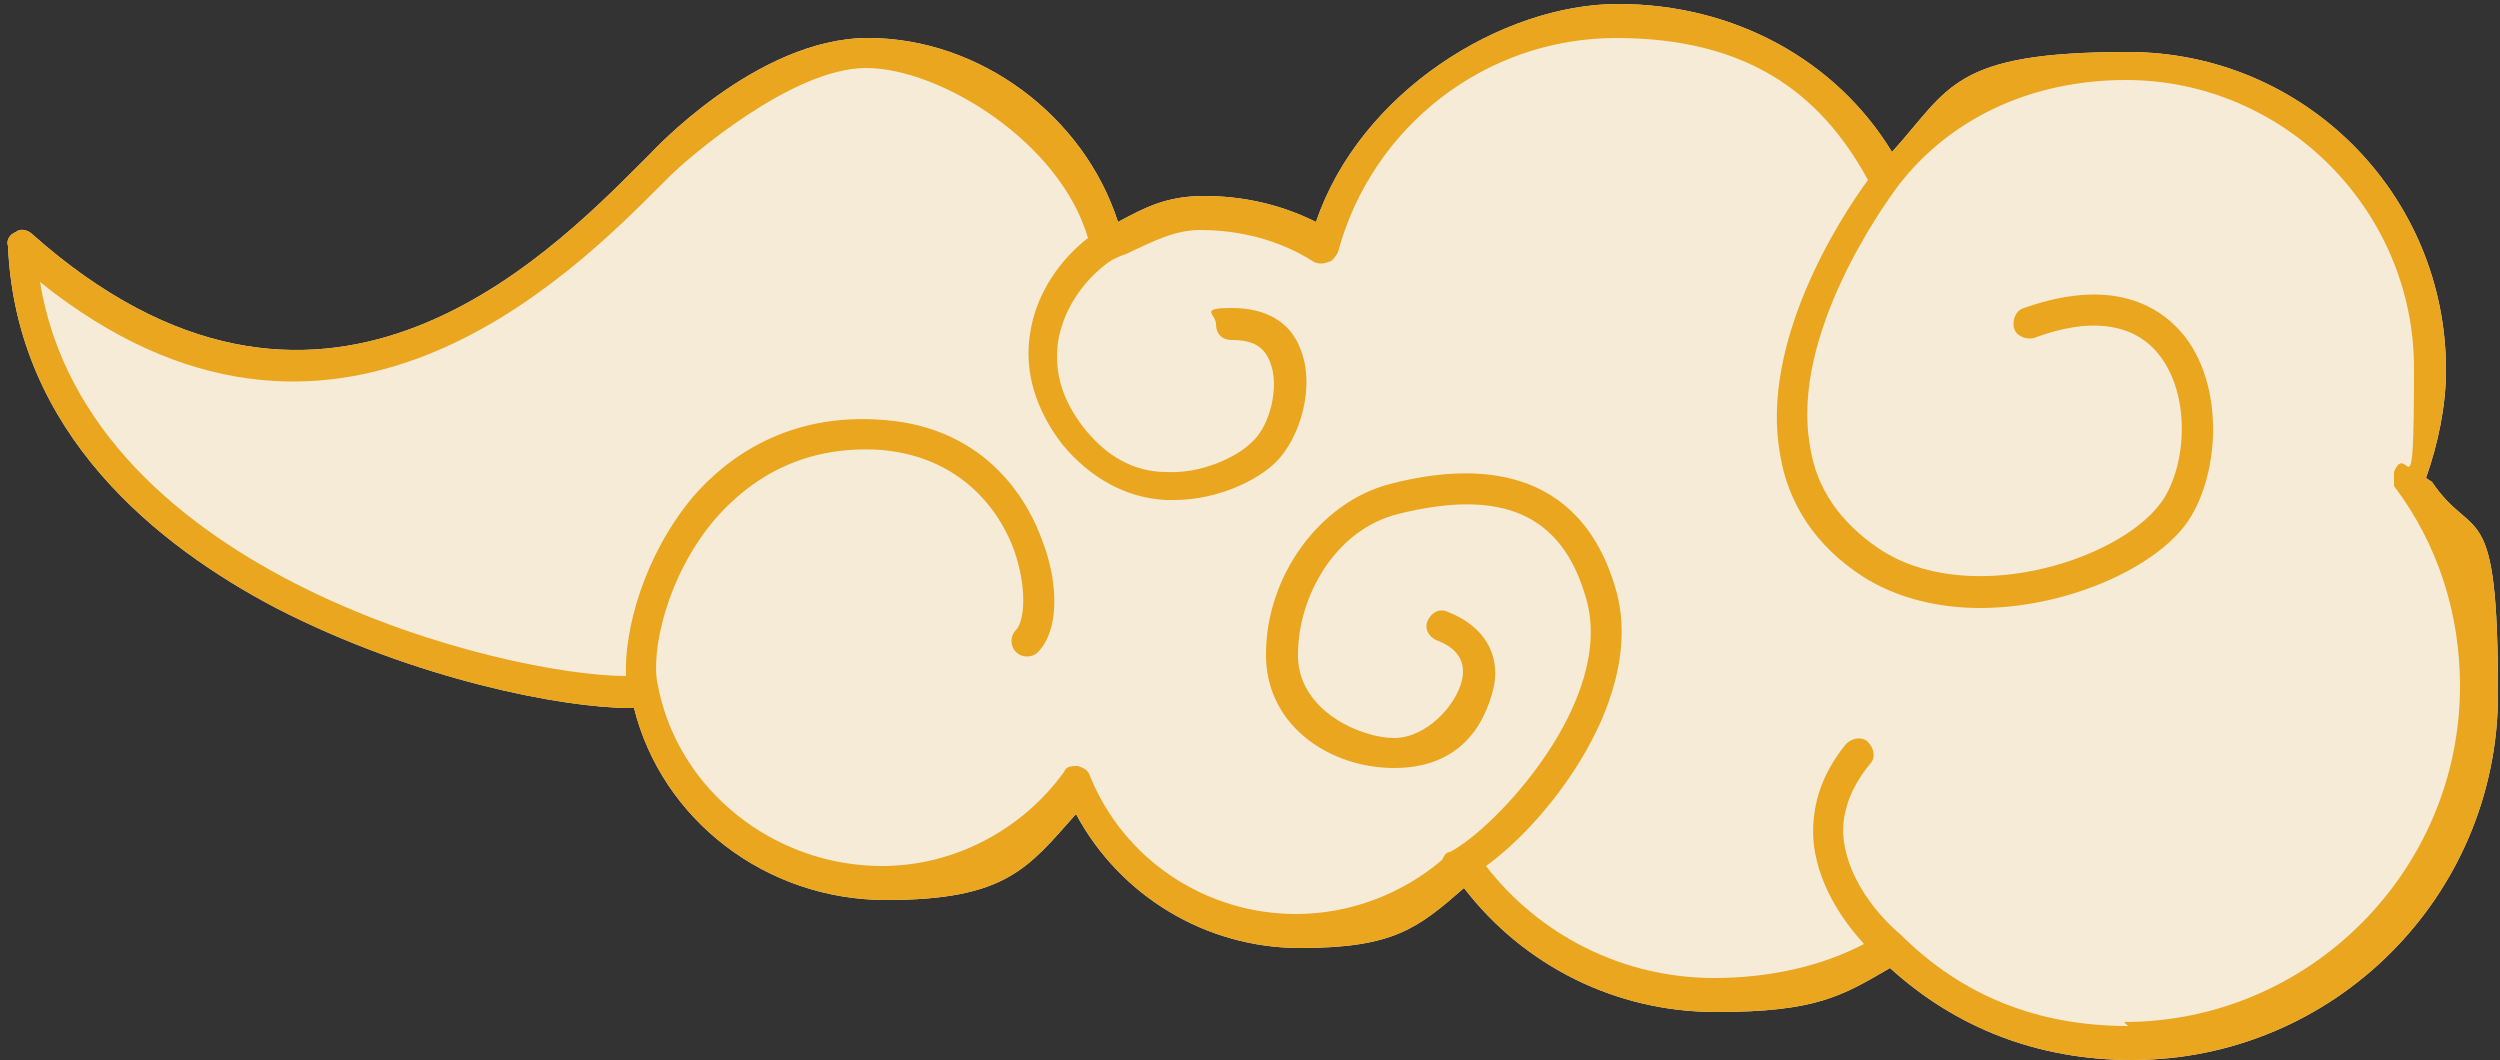
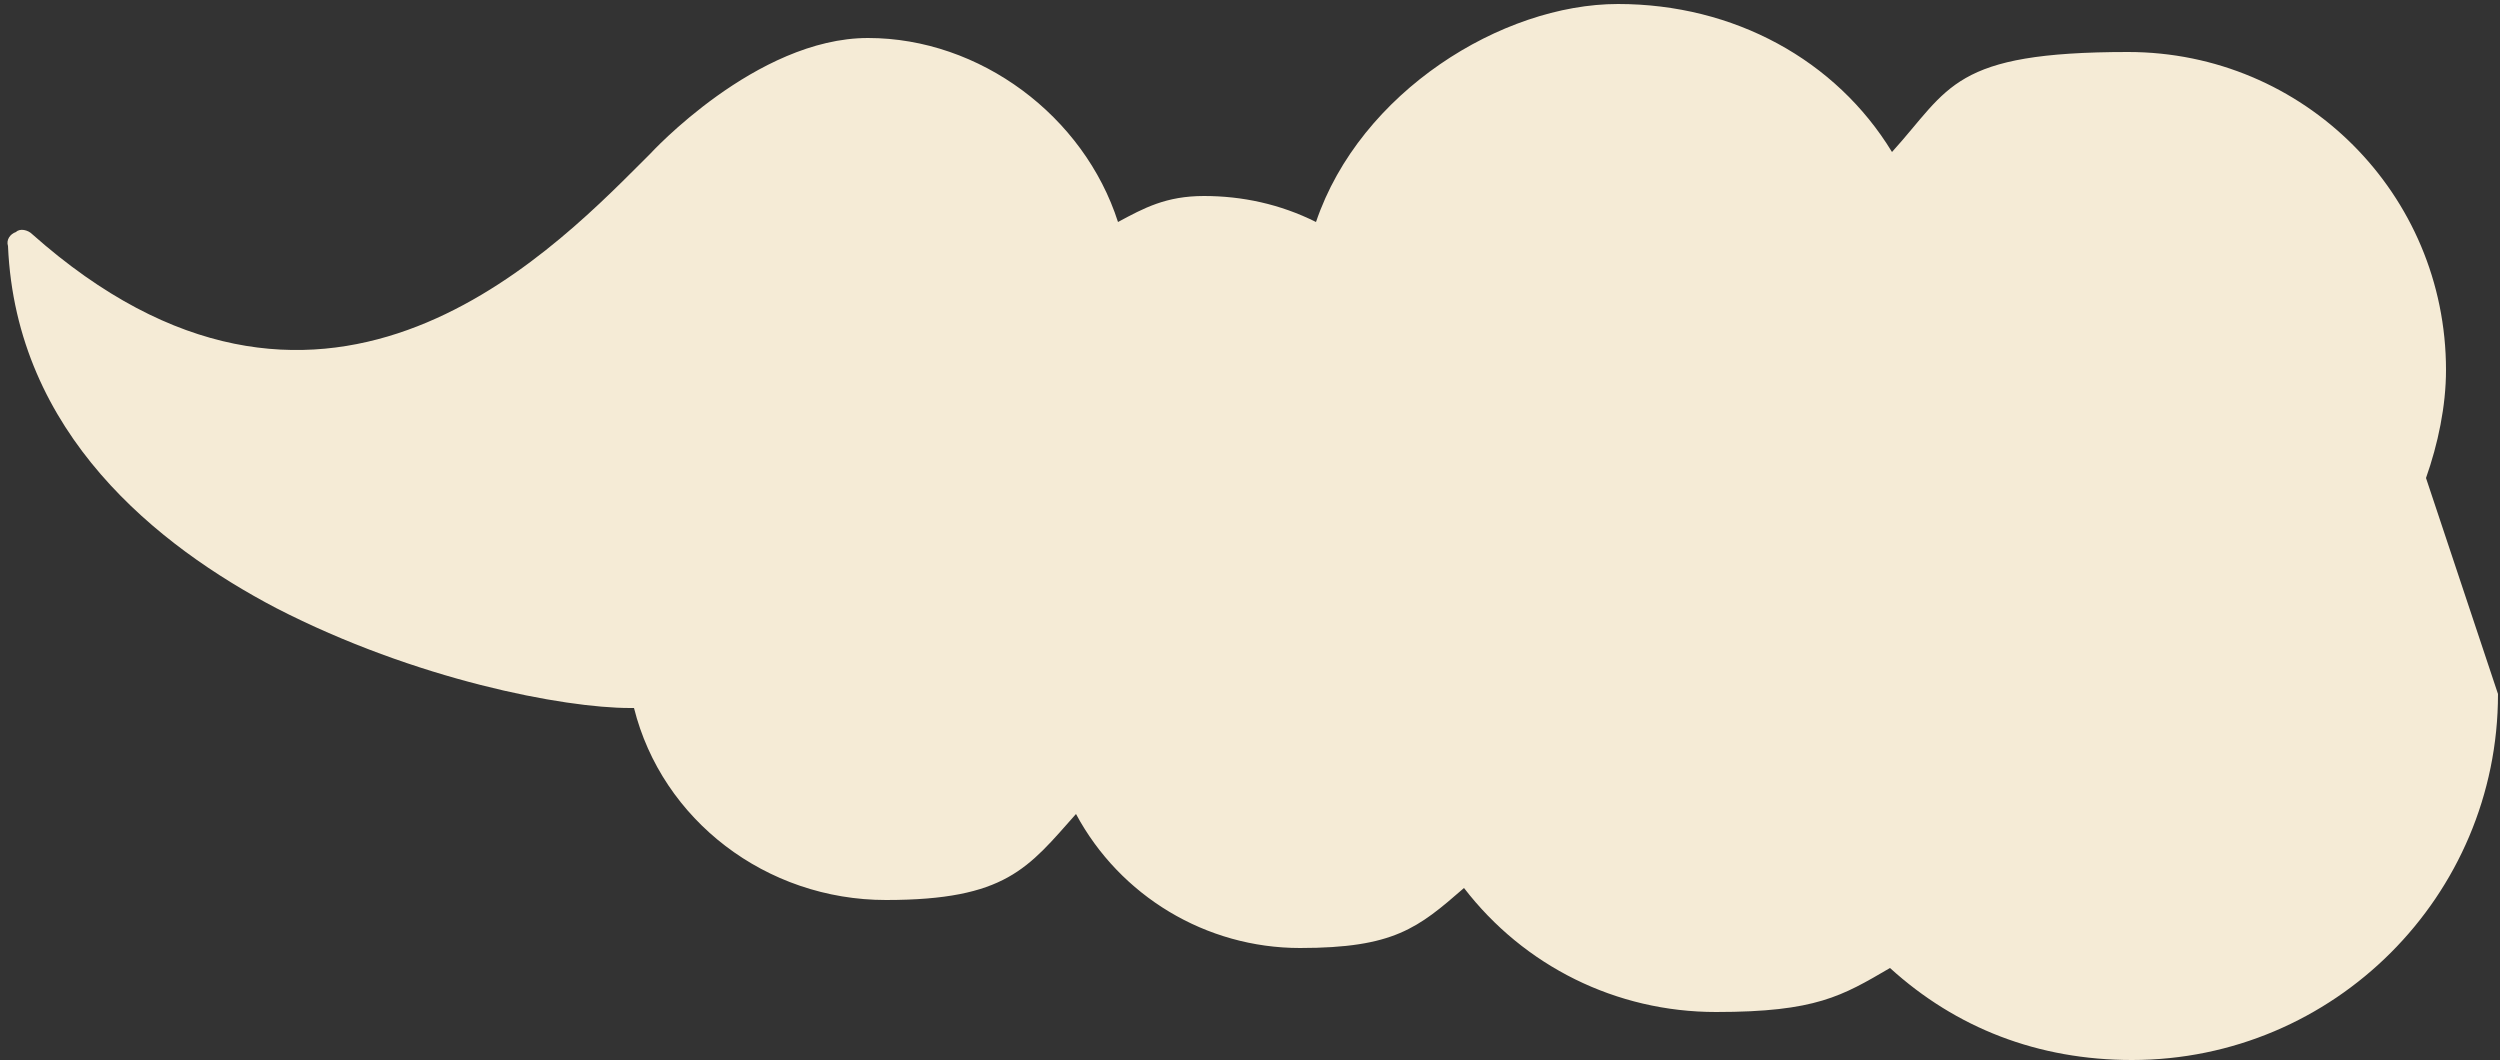
<svg xmlns="http://www.w3.org/2000/svg" width="125" height="53" version="1.1" viewBox="0 0 125 53">
  <rect x="0" y="0" width="125" height="53" fill="#333333" stroke="none" />
  <defs>
    <style>
      .cls-1 {
        fill: #e9a61e;
      }

      .cls-2 {
        fill: #f5ebd6;
      }
    </style>
  </defs>
  <g>
    <g id="_レイヤー_1" data-name="レイヤー_1">
      <g>
-         <path class="cls-2" d="M121.3,23.9c.6-1.7,1-3.6,1-5.4,0-8.8-7.1-15.9-15.9-15.9s-8.9,1.8-11.8,5c-2.8-4.6-7.9-7.4-13.7-7.4s-12.9,4.4-15.1,10.9c-1.8-.9-3.7-1.3-5.6-1.3s-3,.6-4.3,1.3c-1.7-5.3-6.9-9.2-12.5-9.2s-10.9,5.8-10.9,5.8l-.4.4c-4.9,4.9-16.2,16.3-30.5,3.6-.2-.2-.6-.3-.8-.1-.3.1-.5.4-.4.7.4,9.4,7.5,15,13.4,18.1,7,3.6,14.4,5,17.7,5s.1,0,.2,0c1.4,5.6,6.6,9.6,12.6,9.6s7.1-1.6,9.5-4.3c2.2,4.1,6.5,6.7,11.2,6.7s5.9-1,8.2-3c3,3.9,7.6,6.2,12.6,6.2s6.3-.8,8.7-2.2c3.3,3,7.4,4.6,12.1,4.6,10.1,0,18.3-8.2,18.3-18.3s-1.2-7.5-3.3-10.6Z" />
-         <path class="cls-1" d="M121.3,23.9c.6-1.7,1-3.6,1-5.4,0-8.8-7.1-15.9-15.9-15.9s-8.9,1.8-11.8,5c-2.8-4.6-7.9-7.4-13.7-7.4s-12.9,4.4-15.1,10.9c-1.8-.9-3.7-1.3-5.6-1.3s-3,.6-4.3,1.3c-1.7-5.3-6.9-9.2-12.5-9.2s-10.9,5.8-10.9,5.8l-.4.4c-4.9,4.9-16.2,16.3-30.5,3.6-.2-.2-.6-.3-.8-.1-.3.1-.5.4-.4.7.4,9.4,7.5,15,13.4,18.1,7,3.6,14.4,5,17.7,5s.1,0,.2,0c1.4,5.6,6.6,9.6,12.6,9.6s7.1-1.6,9.5-4.3c2.2,4.1,6.5,6.7,11.2,6.7s5.9-1,8.2-3c3,3.9,7.6,6.2,12.6,6.2s6.3-.8,8.7-2.2c3.3,3,7.4,4.6,12.1,4.6,10.1,0,18.3-8.2,18.3-18.3s-1.2-7.5-3.3-10.6ZM106.4,51.3c-4.5,0-8.3-1.5-11.4-4.6,0,0,0,0,0,0,0,0,0,0,0,0,0,0-2.4-1.9-2.8-4.6-.2-1.3.3-2.7,1.3-3.9.3-.3.2-.8-.1-1.1-.3-.3-.8-.2-1.1.1-1.3,1.6-1.8,3.3-1.6,5.1.3,2.2,1.6,3.9,2.5,4.9-2.1,1.1-4.7,1.7-7.5,1.7-4.5,0-8.7-2.1-11.4-5.6,3.2-2.3,8-8.5,6.5-13.8-1.8-6.3-7.1-6.4-11.3-5.3-3.5.9-6.2,4.6-6.2,8.5v.2c.1,3.5,3.3,5.5,6.4,5.5s4.5-1.9,5-4.1c.3-1.6-.5-3-2.3-3.7-.4-.2-.8,0-1,.4-.2.4,0,.8.4,1,1.1.4,1.5,1.1,1.3,2-.3,1.3-1.8,2.9-3.4,2.9s-4.7-1.3-4.8-4v-.2c0-2.8,1.8-6.2,5-7,5.2-1.3,8.2,0,9.4,4.2,1.5,5.1-4.5,11.5-6.8,12.7-.2,0-.3.2-.4.4-2,1.7-4.6,2.7-7.3,2.7-4.5,0-8.6-2.7-10.3-6.9-.1-.3-.3-.4-.6-.5-.3,0-.6,0-.7.3-2.1,2.9-5.5,4.7-9.1,4.7-5.4,0-10.2-3.8-11.2-9,0,0,0,0,0,0,0,0,0,0,0,0-.4-1.6.4-5.5,2.9-8.4,1.5-1.7,4.1-3.7,8.3-3.4,4.4.4,6.1,3.6,6.6,5,.7,2,.5,3.6.1,4-.3.3-.3.8,0,1.1s.8.3,1.1,0c1-1,1.1-3.3.2-5.6-.6-1.7-2.6-5.6-7.9-6-4.8-.4-7.9,1.9-9.6,3.9-2.4,2.9-3.4,6.6-3.3,8.9-5.9,0-26.9-5-29.3-19.7,14.6,11.7,26.5-.3,31.1-4.9l.4-.4c.9-.9,6.1-5.4,9.8-5.4s9.7,3.7,11.1,8.5c-1.3,1-2.6,2.7-2.9,4.8-.3,1.9.3,3.8,1.6,5.5,1.4,1.7,3.2,2.7,5.2,2.8.1,0,.3,0,.4,0,2.2,0,4.2-1,5.1-1.9,1.2-1.2,2-3.8,1.2-5.7-.5-1.3-1.7-2-3.4-2s-.8.3-.8.8.3.8.8.8c1,0,1.6.3,1.9,1.1.5,1.2,0,3.2-.9,4-.8.8-2.6,1.6-4.3,1.5-1.6,0-3-.8-4.1-2.2-1.1-1.4-1.5-2.8-1.3-4.3.3-1.9,1.6-3.4,2.7-4.1.2-.1.4-.2.7-.3,1.3-.6,2.4-1.2,3.7-1.2,2,0,4,.5,5.7,1.6.2.1.5.1.7,0,.2,0,.4-.3.5-.5,1.7-6.3,7.4-10.7,13.9-10.7s10.2,2.7,12.6,7.1c-1.4,1.9-5.4,8.1-4.4,13.7.4,2.5,1.8,4.6,4.1,6.1,1.7,1.1,3.8,1.6,5.9,1.6,4.2,0,8.6-1.9,10.3-4.2,1.6-2.2,2-6.6,0-9.3-1-1.3-3.3-3.2-8.1-1.5-.4.1-.6.6-.5,1,.1.4.6.6,1,.5,2.9-1.1,5.1-.7,6.3.9,1.6,2.1,1.3,5.7,0,7.4-2.2,2.9-9.7,5.2-14.1,2.2-1.9-1.3-3.1-3-3.4-5.1-1-5.6,3.8-12.2,4.4-13,0,0,0,0,0,0,2.6-3.4,6.7-5.3,11.4-5.3,7.9,0,14.4,6.5,14.4,14.4s-.3,3.5-1,5.2c0,.2,0,.5,0,.7,2.2,2.9,3.3,6.4,3.3,10,0,9.2-7.5,16.8-16.8,16.8Z" />
+         <path class="cls-2" d="M121.3,23.9c.6-1.7,1-3.6,1-5.4,0-8.8-7.1-15.9-15.9-15.9s-8.9,1.8-11.8,5c-2.8-4.6-7.9-7.4-13.7-7.4s-12.9,4.4-15.1,10.9c-1.8-.9-3.7-1.3-5.6-1.3s-3,.6-4.3,1.3c-1.7-5.3-6.9-9.2-12.5-9.2s-10.9,5.8-10.9,5.8l-.4.4c-4.9,4.9-16.2,16.3-30.5,3.6-.2-.2-.6-.3-.8-.1-.3.1-.5.4-.4.7.4,9.4,7.5,15,13.4,18.1,7,3.6,14.4,5,17.7,5s.1,0,.2,0c1.4,5.6,6.6,9.6,12.6,9.6s7.1-1.6,9.5-4.3c2.2,4.1,6.5,6.7,11.2,6.7s5.9-1,8.2-3c3,3.9,7.6,6.2,12.6,6.2s6.3-.8,8.7-2.2c3.3,3,7.4,4.6,12.1,4.6,10.1,0,18.3-8.2,18.3-18.3Z" />
      </g>
    </g>
  </g>
</svg>